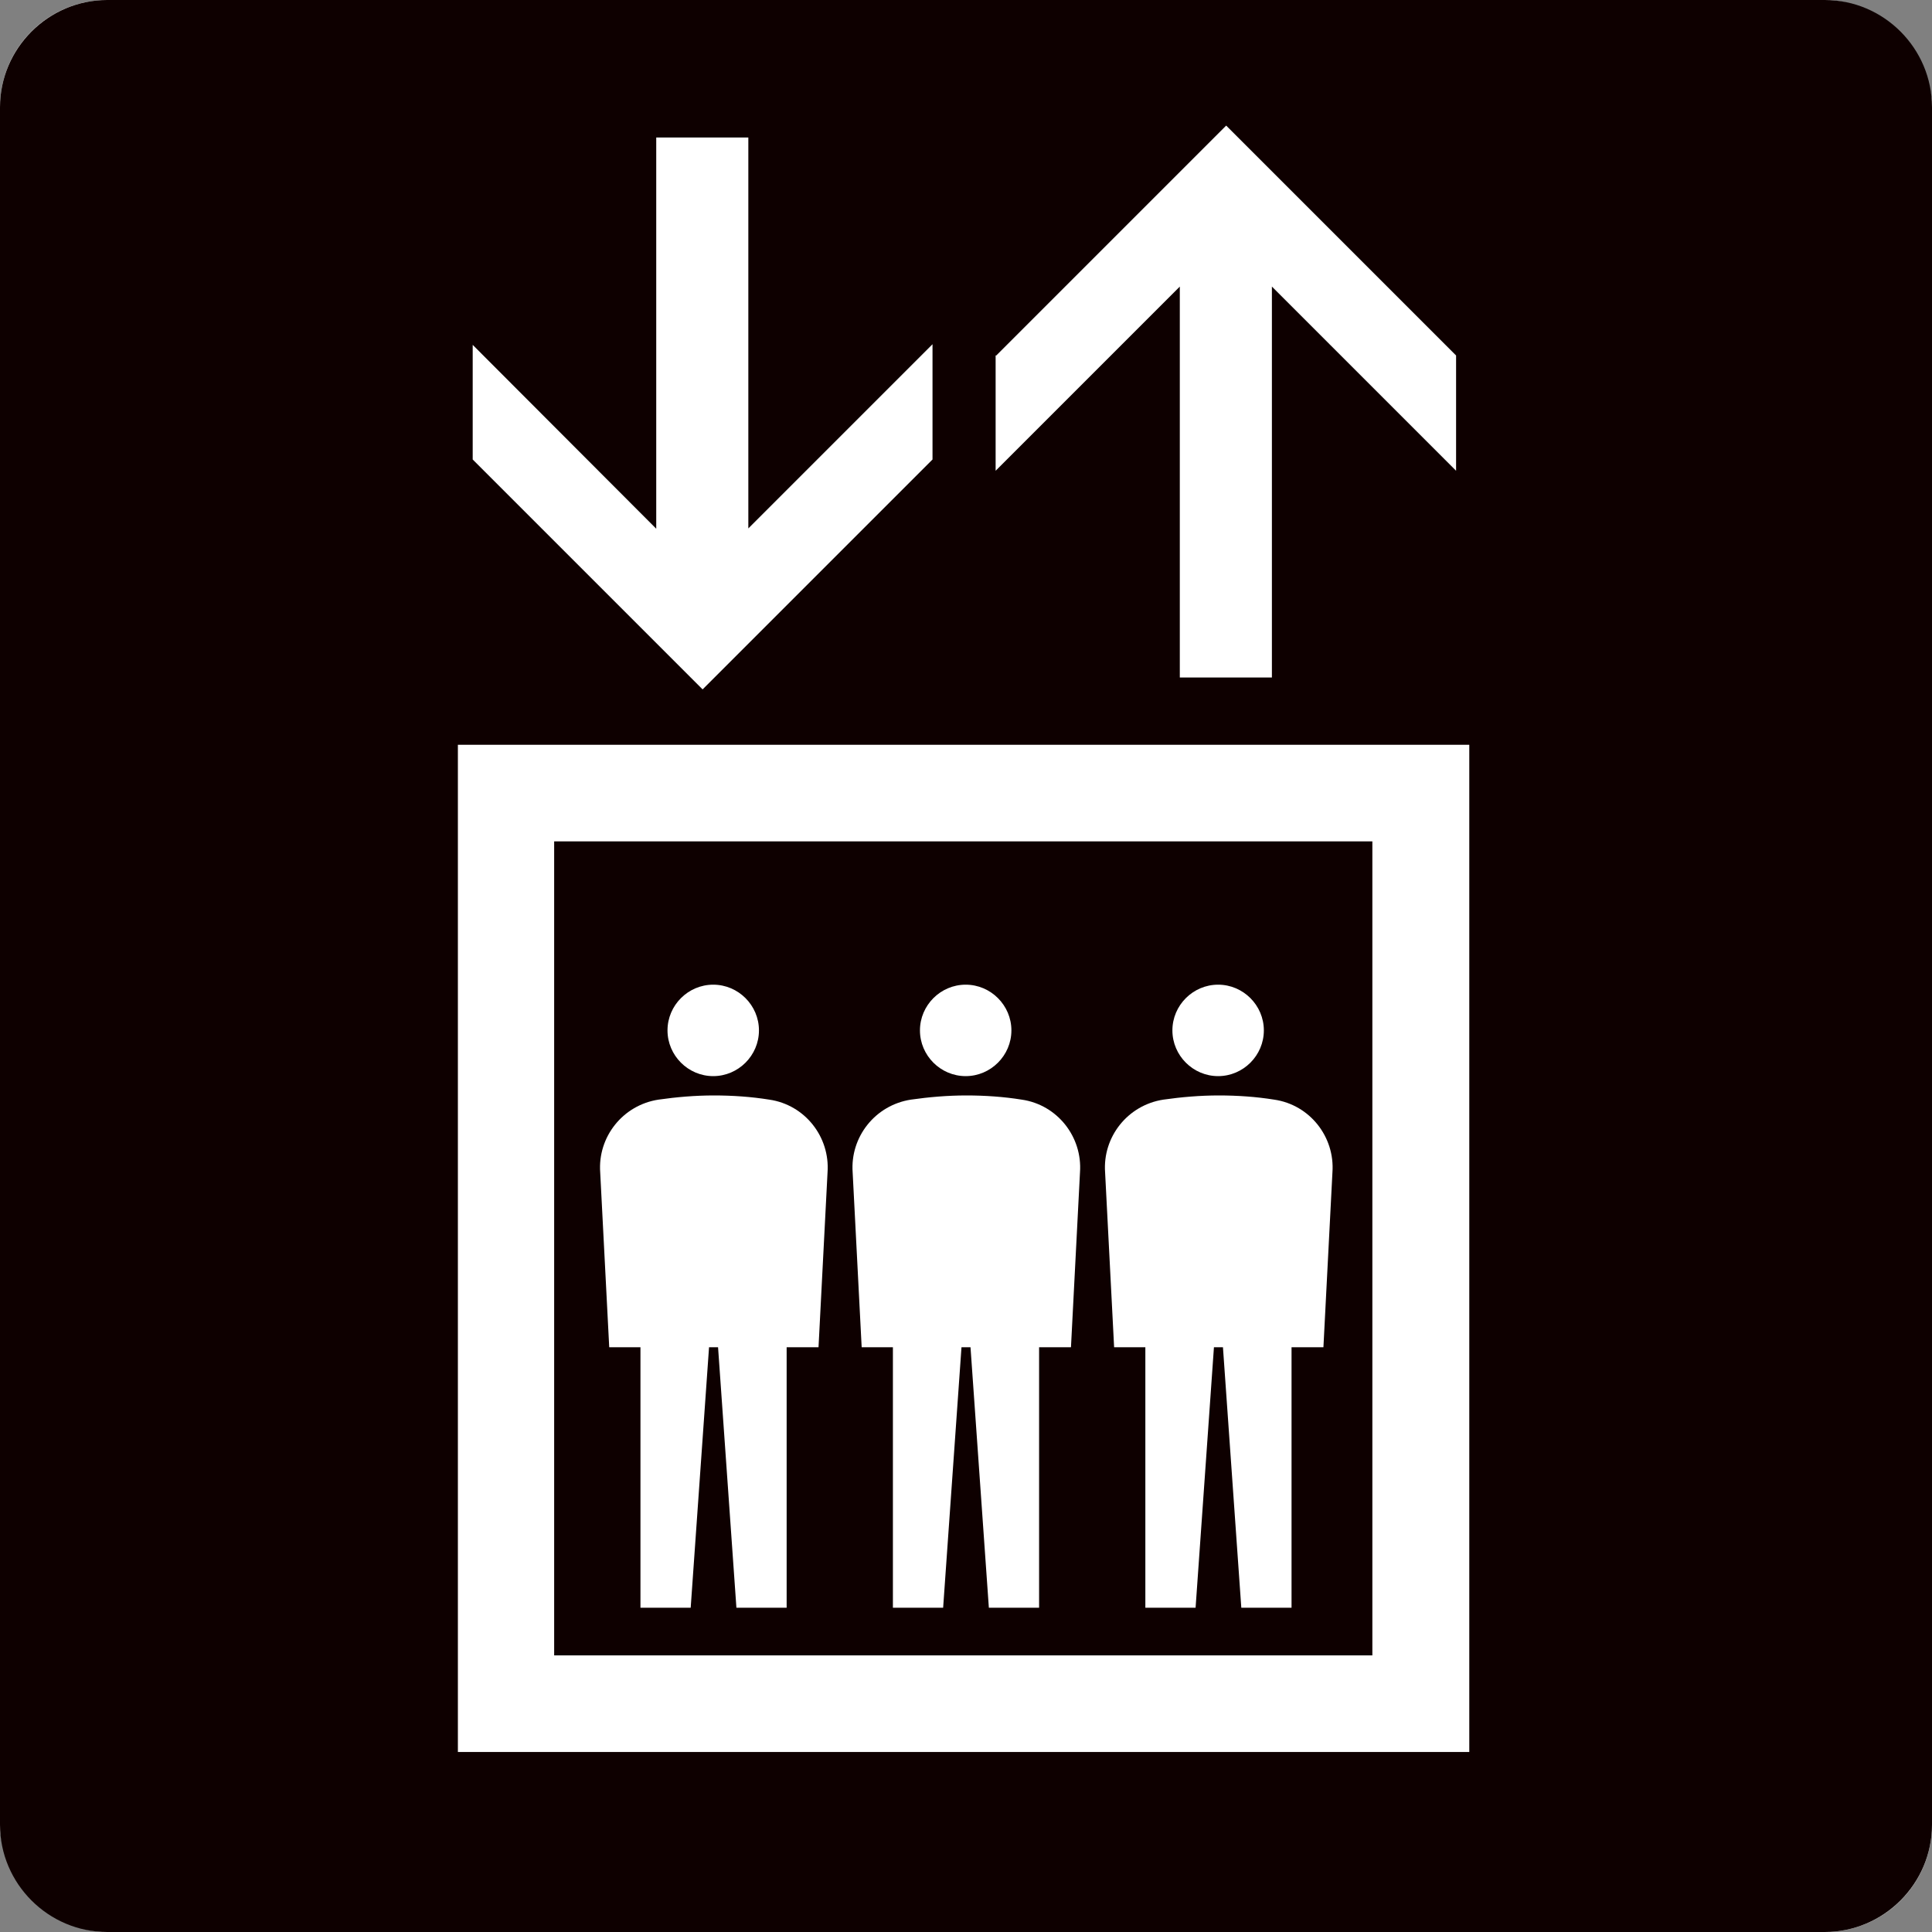
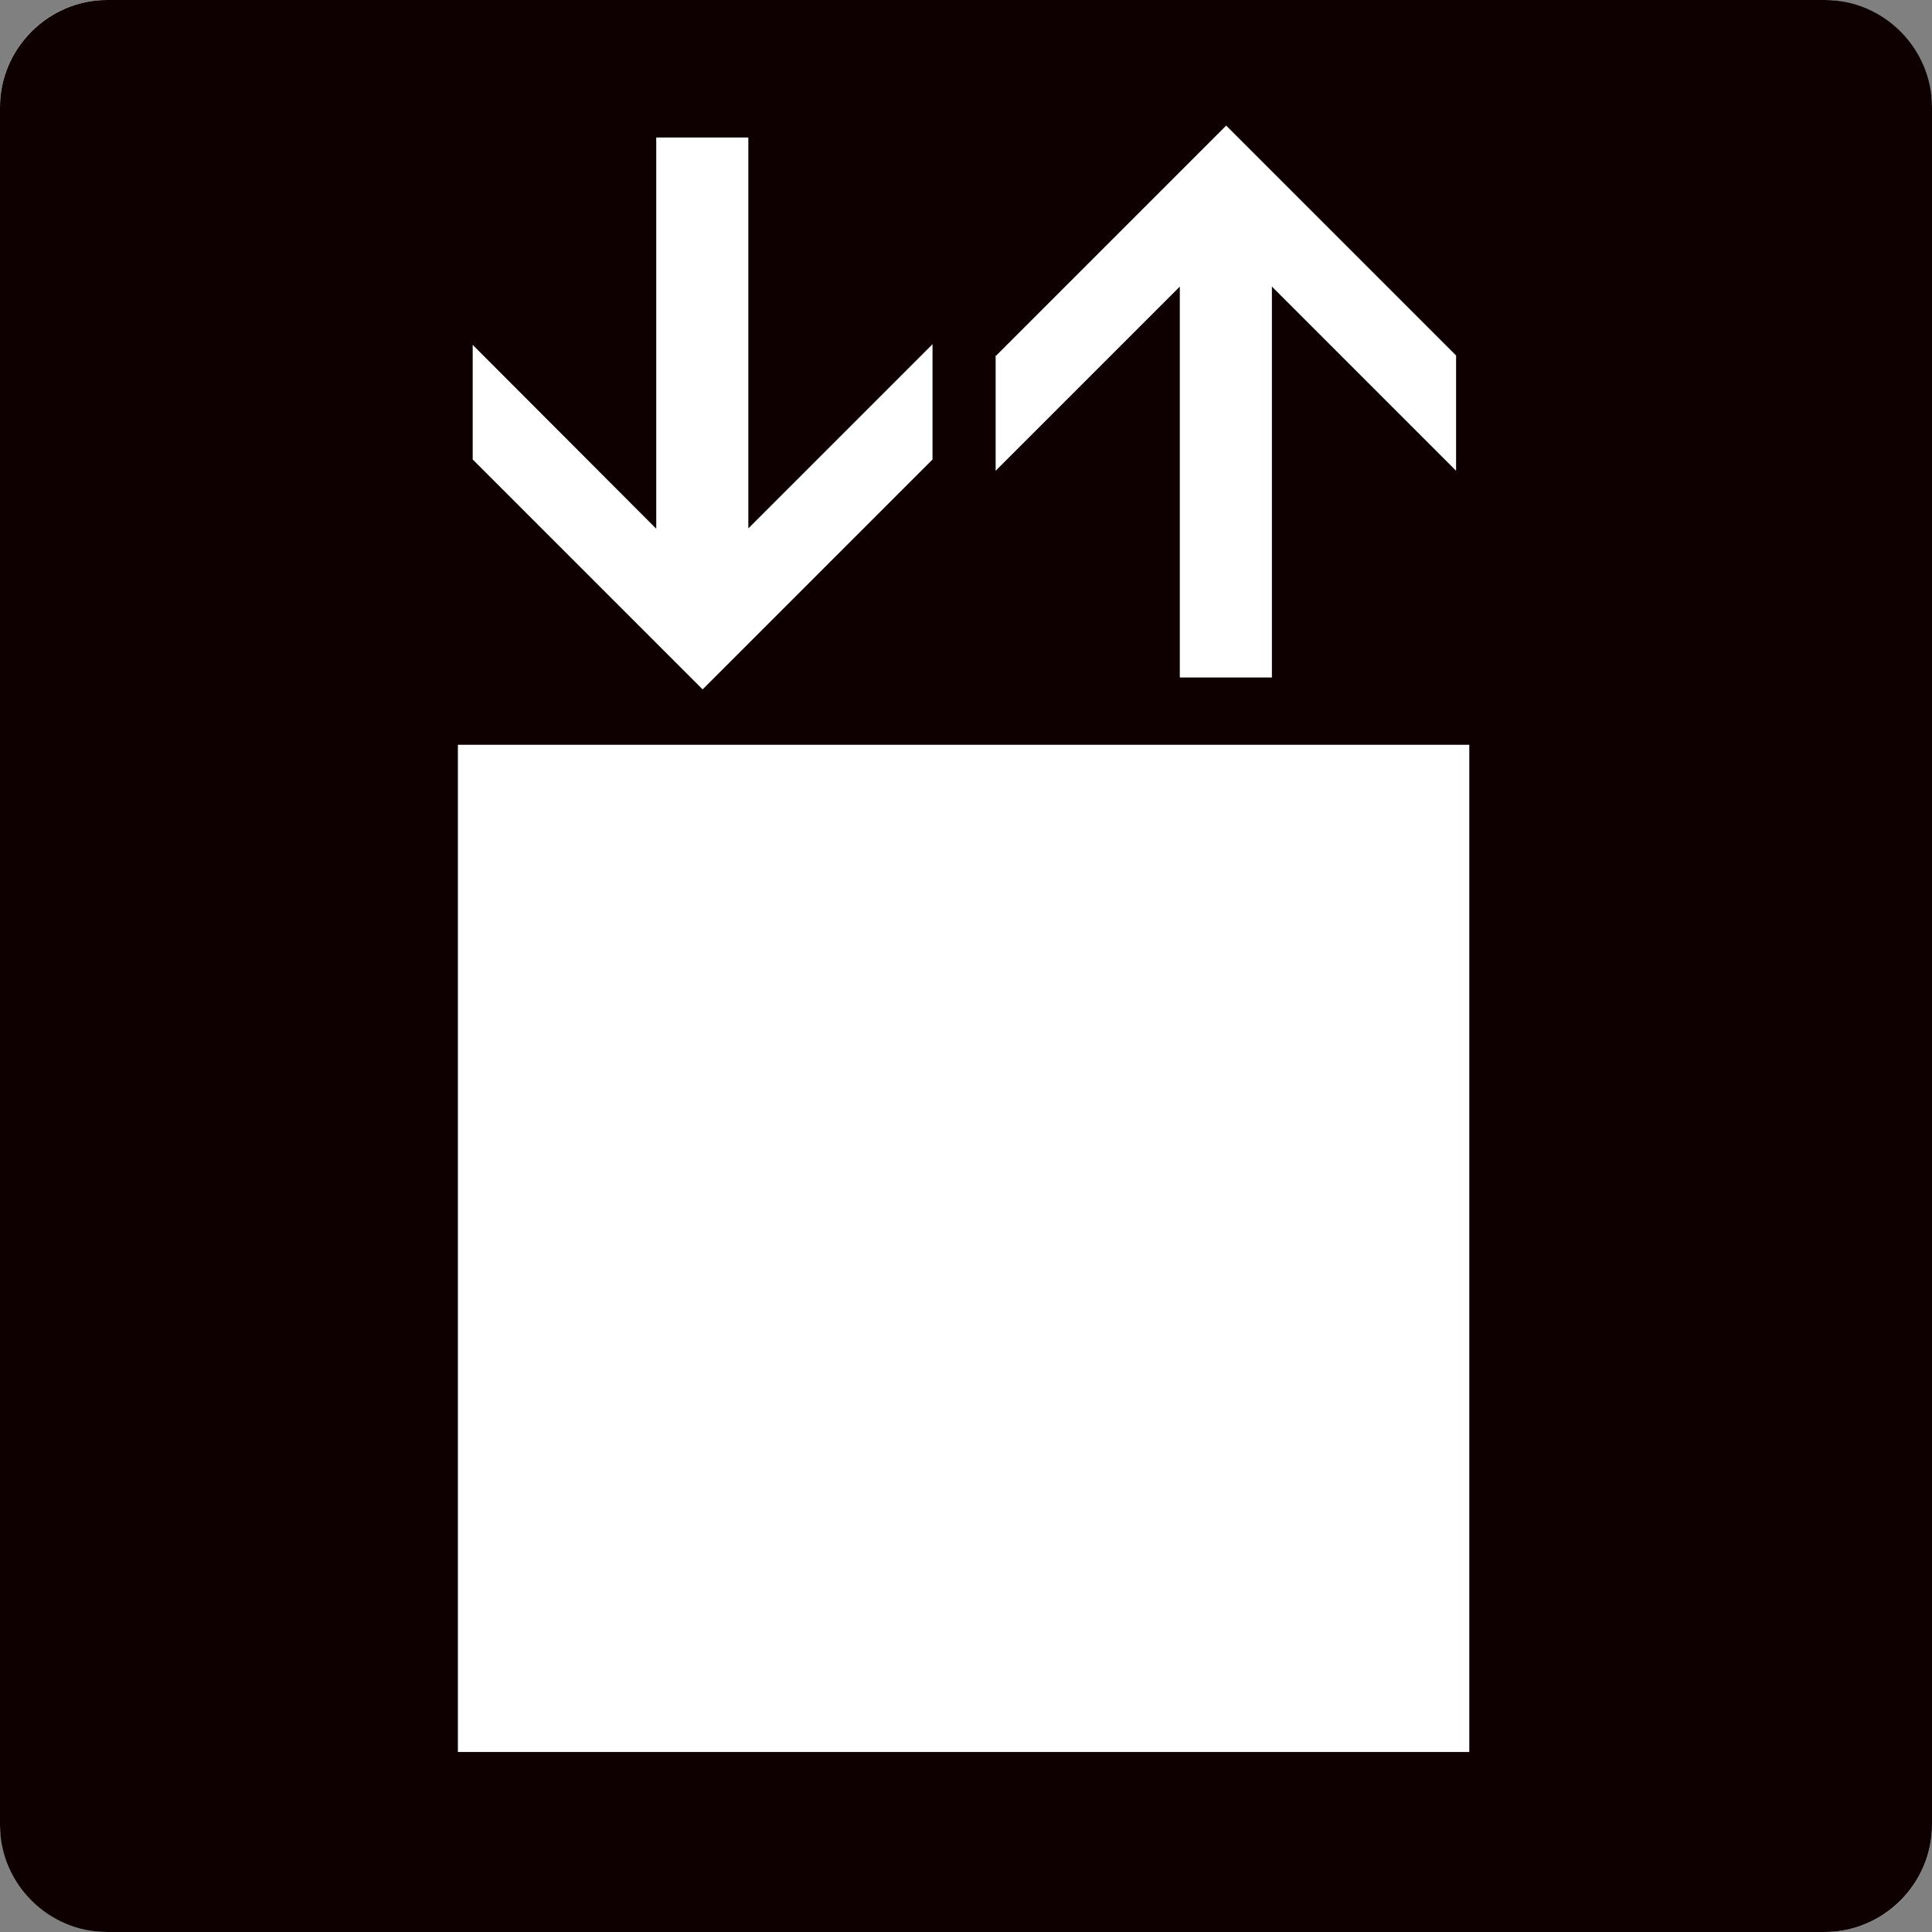
<svg xmlns="http://www.w3.org/2000/svg" id="b" viewBox="0 0 60 60">
  <rect x="0" y="0" width="60" height="60" fill="#808080" stroke="none" />
  <g id="c">
    <g>
      <rect width="60" height="60" rx="3.33" ry="3.33" style="fill:#fff;" />
      <g id="d">
-         <path d="M42.62,26.13H17.21v25.28h25.41V26.13Zm-4.79,4.45c.78,0,1.42,.64,1.42,1.42s-.64,1.42-1.42,1.42-1.42-.64-1.42-1.42,.64-1.42,1.42-1.42Zm-7.84,0c.78,0,1.42,.64,1.42,1.42s-.64,1.42-1.42,1.42-1.42-.64-1.42-1.42,.64-1.42,1.42-1.42Zm-7.84,0c.78,0,1.42,.64,1.42,1.42s-.64,1.42-1.42,1.42-1.42-.64-1.42-1.42,.64-1.42,1.42-1.42Zm3.25,11.26h-.97v8.09h-1.56l-.57-8.09h-.28l-.57,8.09h-1.56v-8.09h-.97l-.28-5.43c-.08-1.1,.7-2.09,1.81-2.26,.56-.08,1.14-.13,1.72-.13s1.16,.04,1.72,.13c1.11,.16,1.89,1.16,1.81,2.26l-.28,5.43Zm7.84,0h-.97v8.09h-1.56l-.57-8.09h-.28l-.57,8.09h-1.56v-8.09h-.97l-.28-5.43c-.08-1.1,.7-2.09,1.81-2.26,.56-.08,1.14-.13,1.72-.13s1.16,.04,1.72,.13c1.11,.16,1.89,1.16,1.81,2.26l-.28,5.43Zm7.84,0h-.97v8.09h-1.56l-.57-8.09h-.28l-.57,8.09h-1.56v-8.09h-.97l-.28-5.43c-.08-1.1,.7-2.09,1.81-2.26,.56-.08,1.14-.13,1.72-.13s1.16,.04,1.72,.13c1.11,.16,1.89,1.16,1.81,2.26l-.28,5.43Z" style="fill:#0e0000;" />
        <path d="M56.67,0H3.33C1.5,0,0,1.5,0,3.33V56.67c0,1.83,1.5,3.33,3.33,3.33H56.67c1.83,0,3.33-1.5,3.33-3.33V3.33c0-1.83-1.5-3.33-3.33-3.33ZM30.94,11.04l7.14-7.14,7.14,7.14v3.58l-5.72-5.72v12.14h-2.86V8.9l-5.72,5.72v-3.58Zm-16.27-.34l5.71,5.72V4.27h2.86v12.14l5.72-5.72v3.58l-7.14,7.14-7.14-7.14v-3.58Zm30.95,43.71H14.22V23.13h31.41v31.28Z" style="fill:#0e0000;" />
      </g>
    </g>
  </g>
</svg>